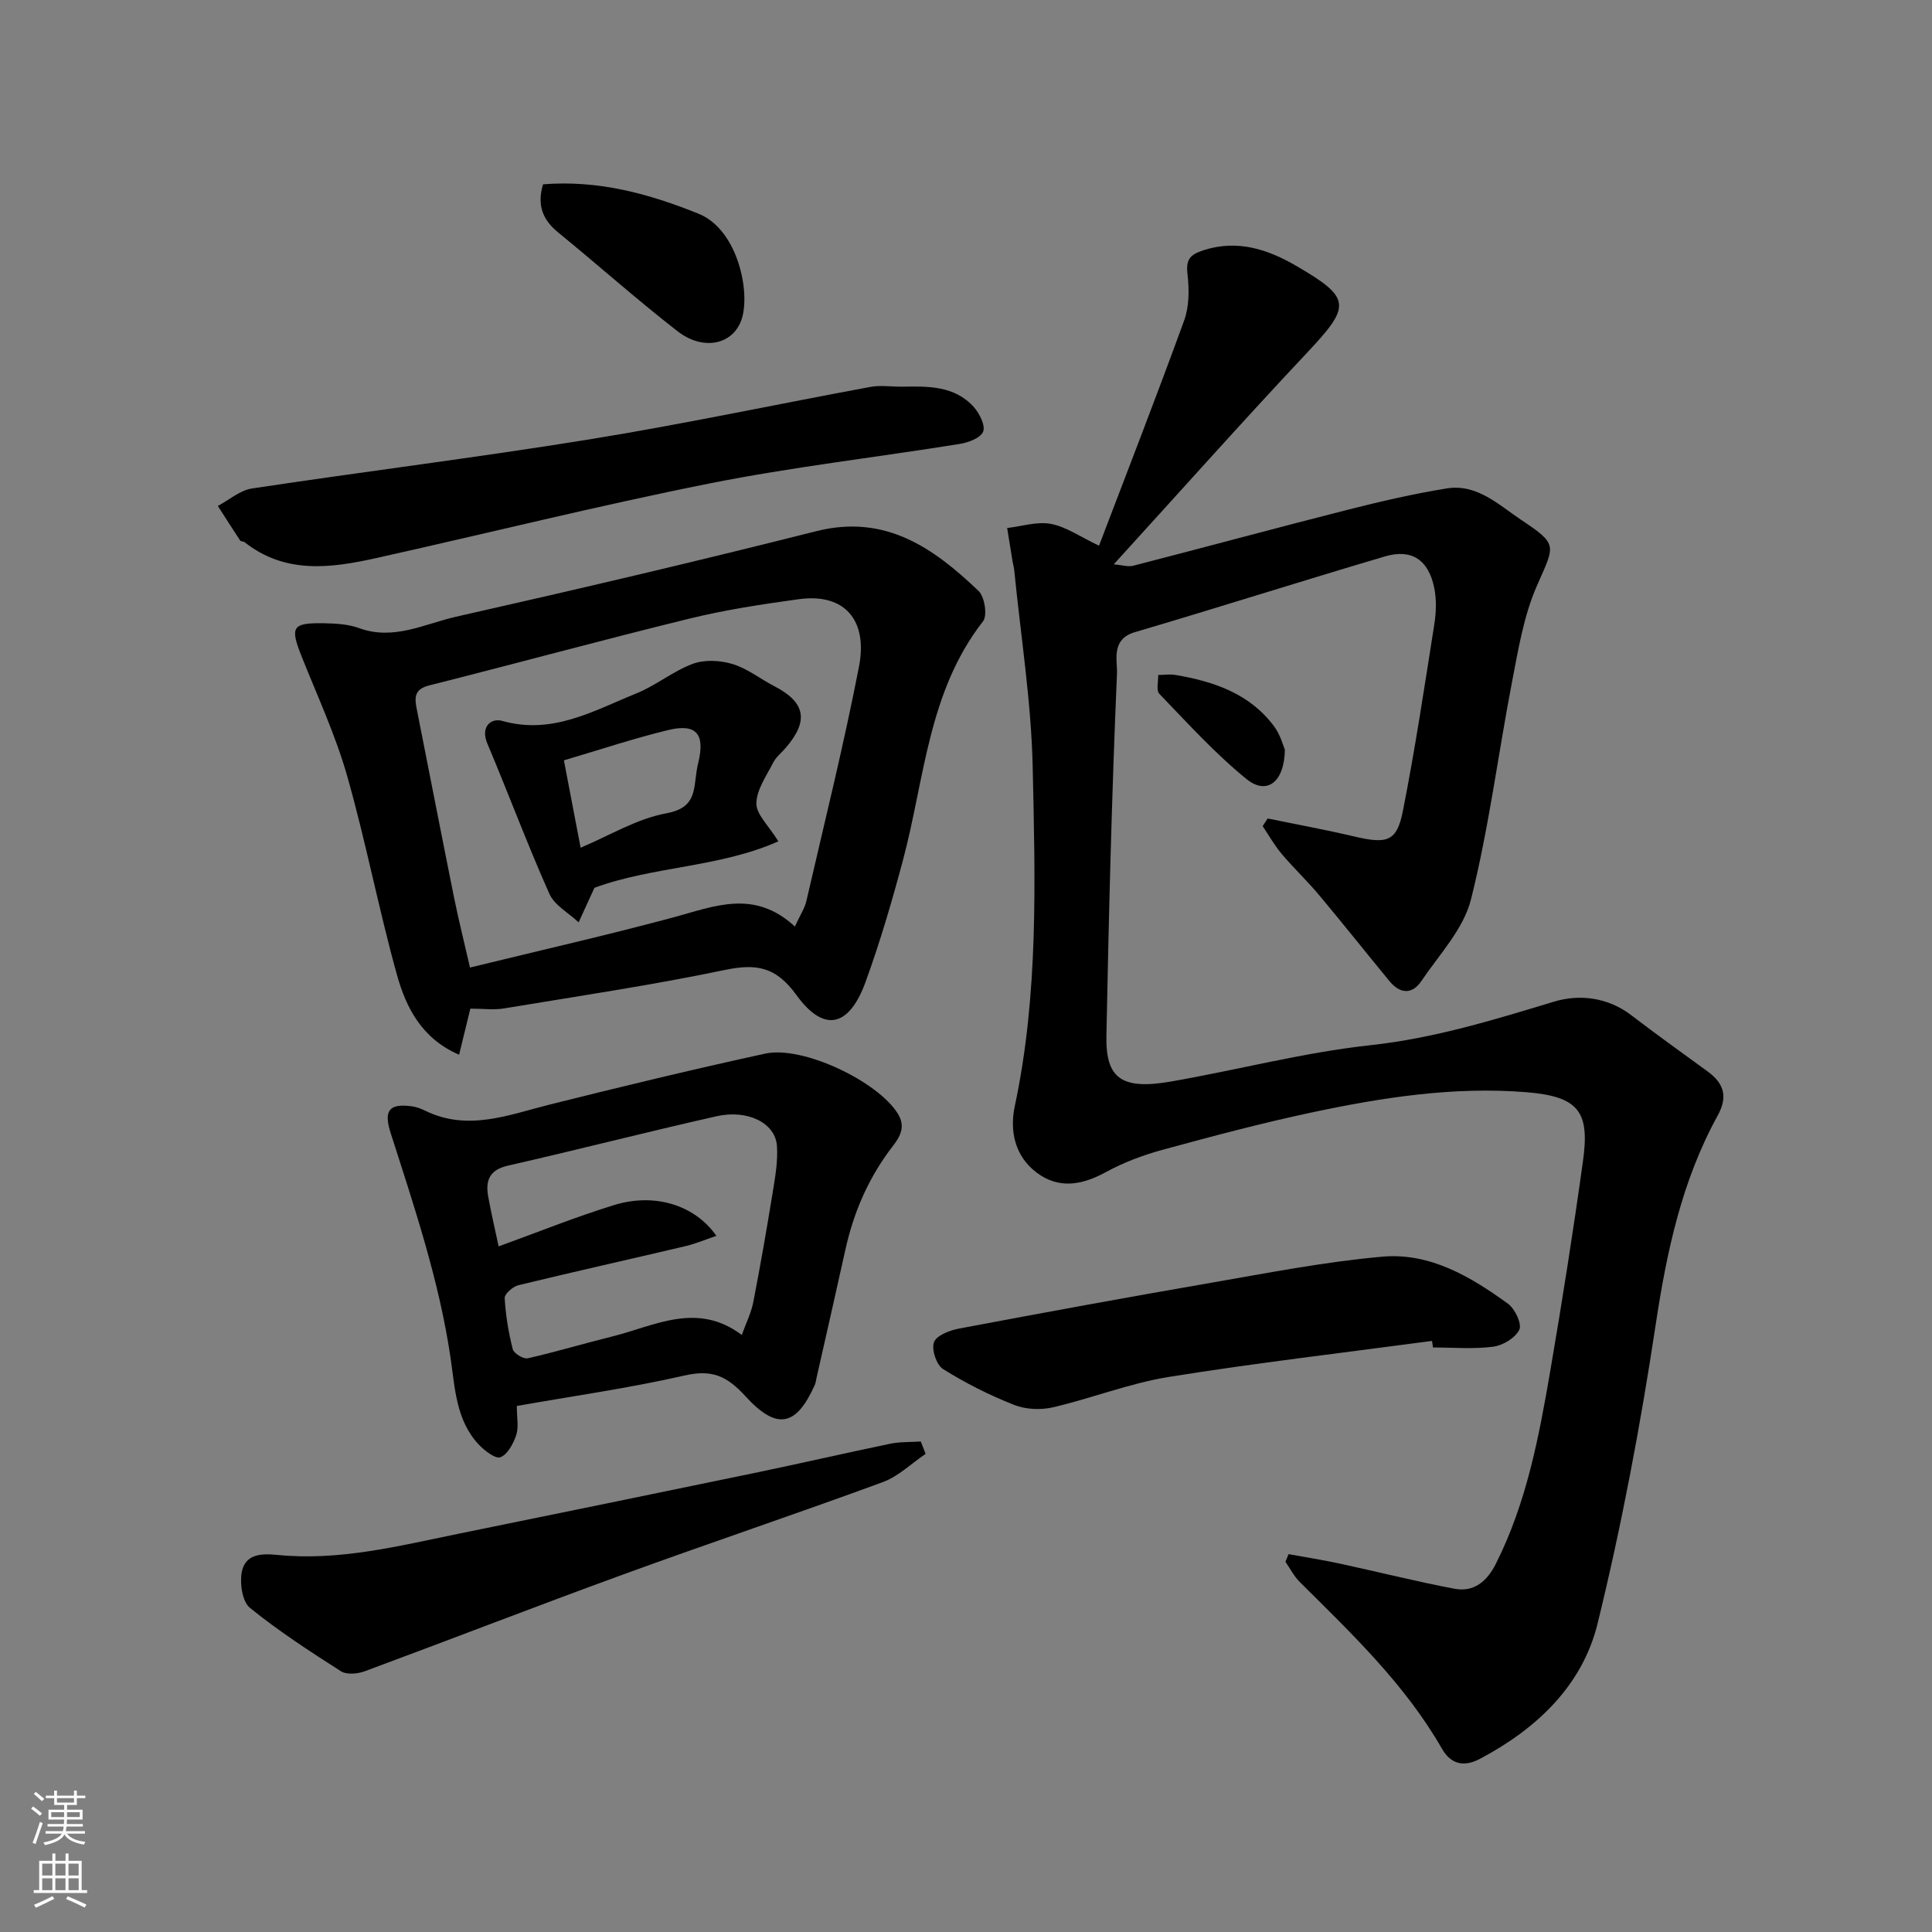
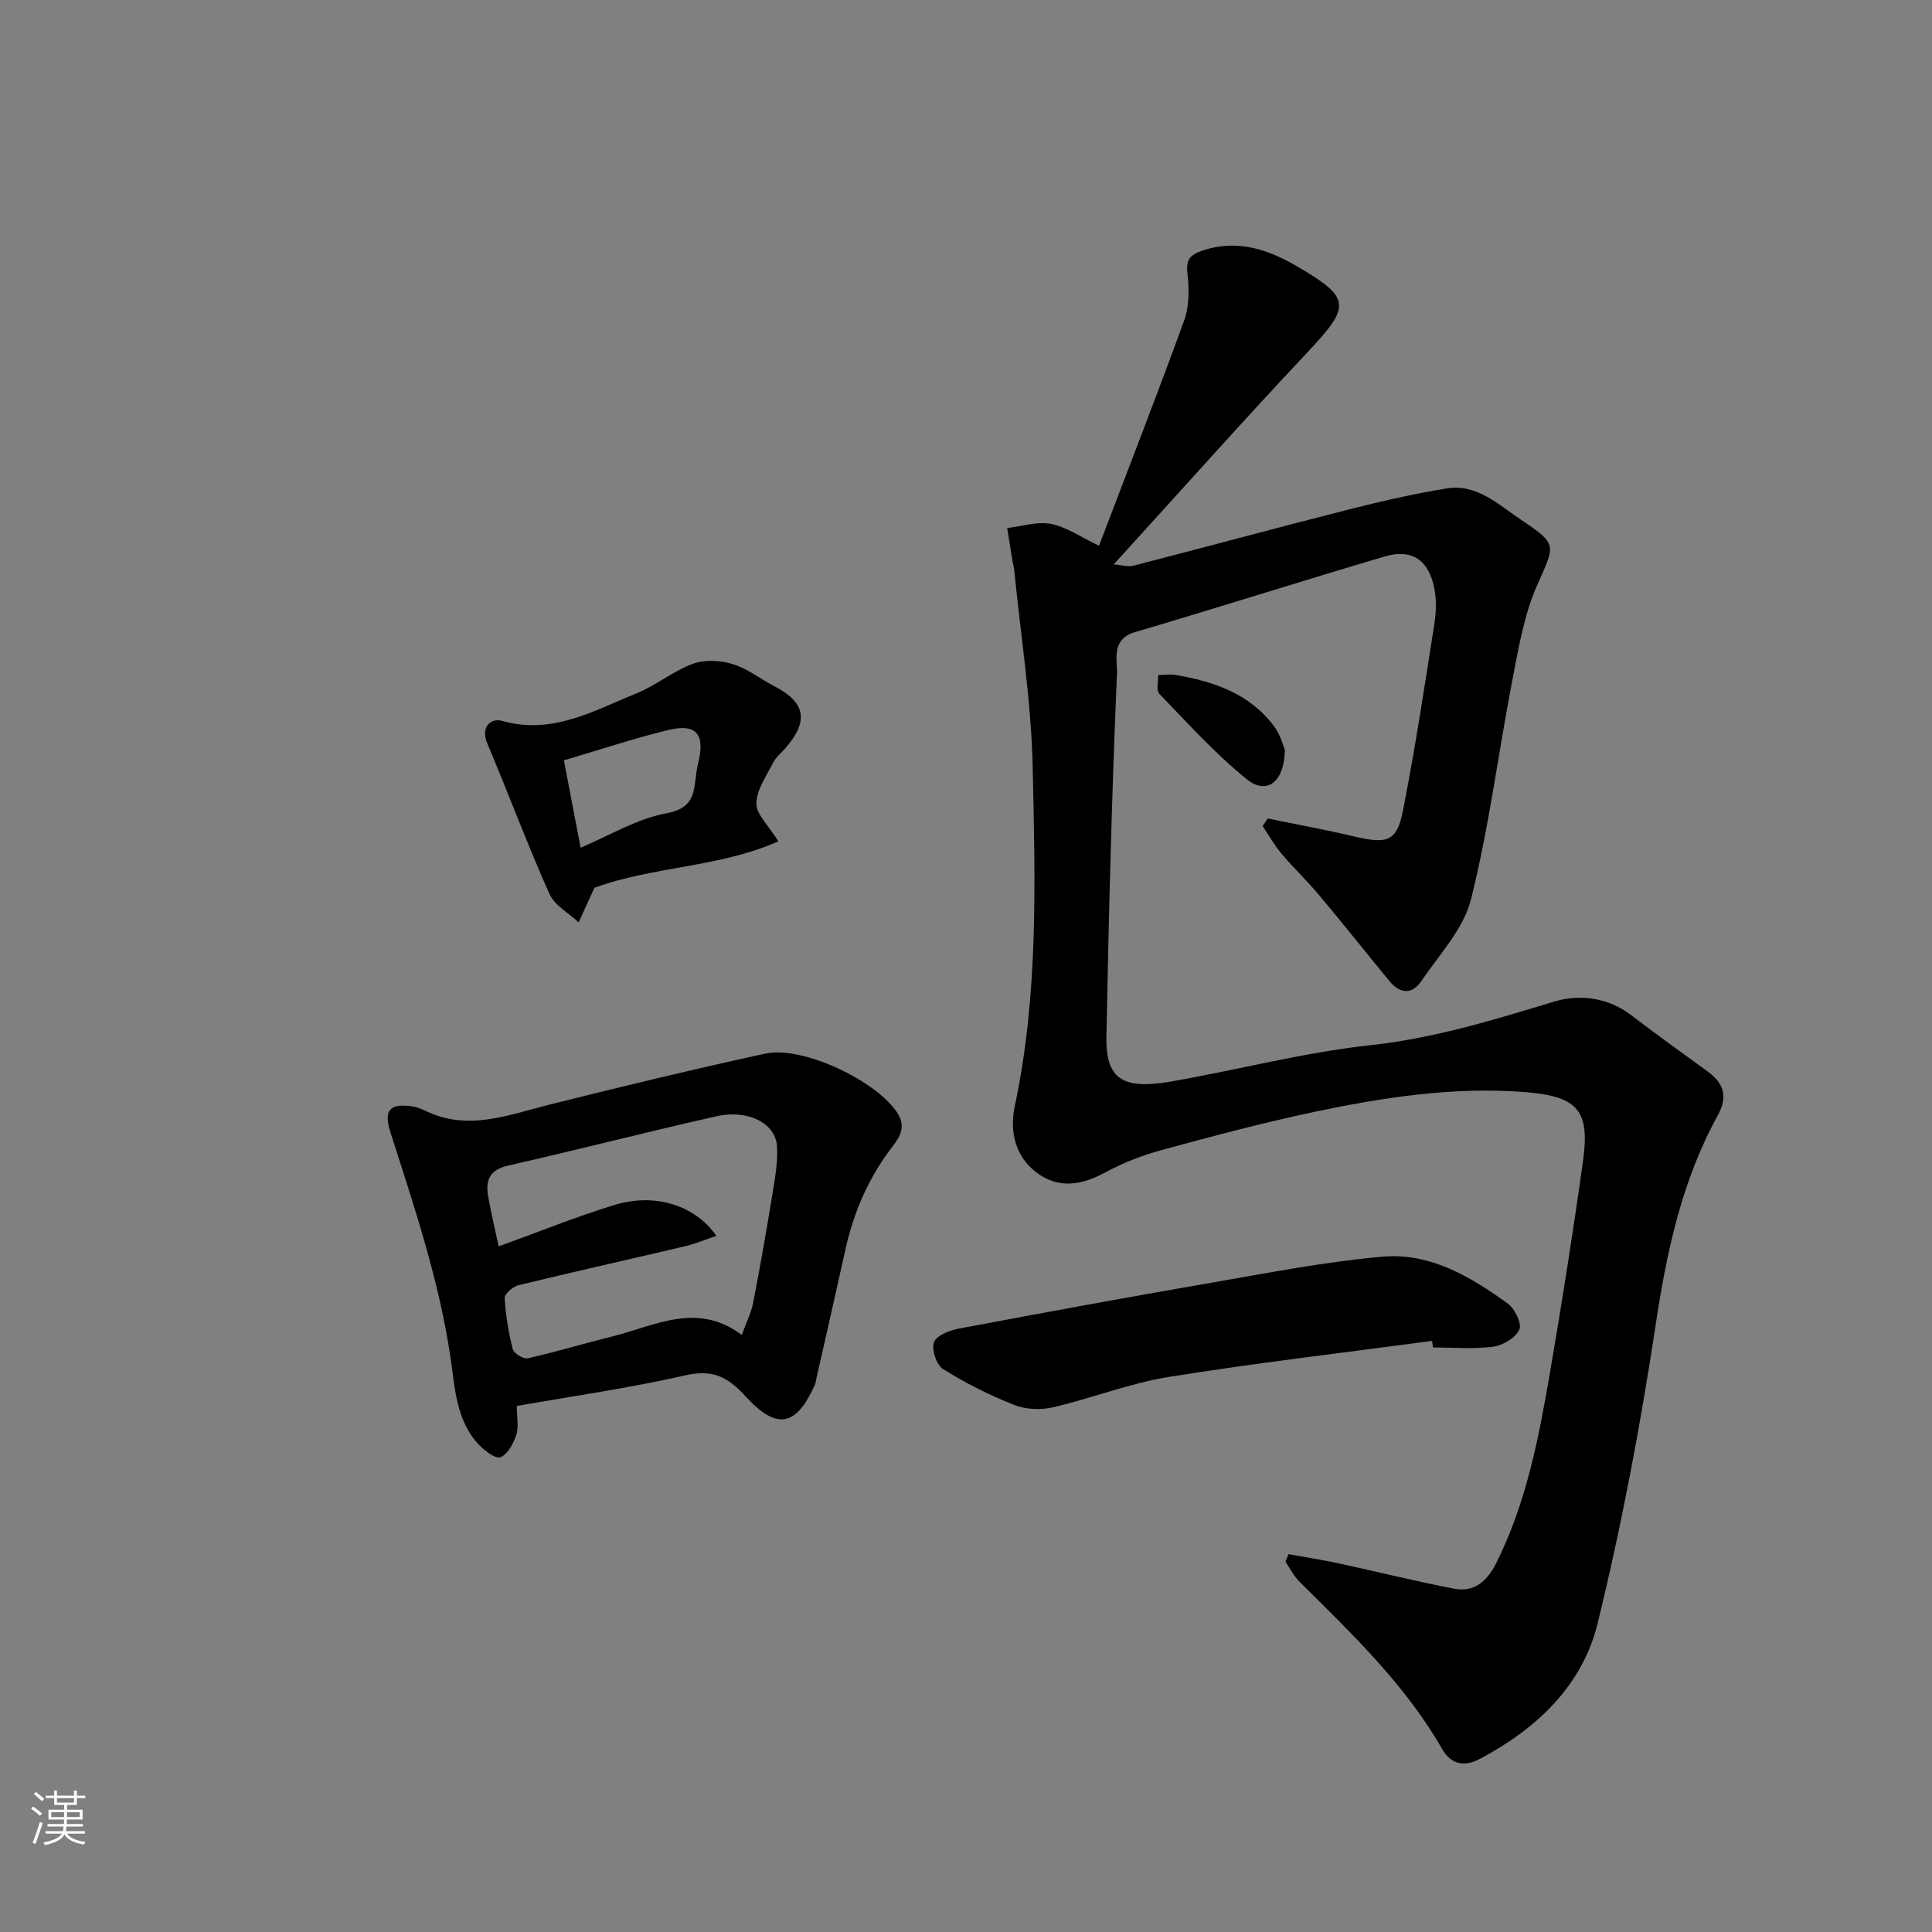
<svg xmlns="http://www.w3.org/2000/svg" enable-background="new 0 0 400 400" viewBox="0 0 400 400">
  <rect x="0" y="0" width="400" height="400" fill="#808080" stroke="none" />
  <g fill="#010000">
    <path d="m266.78 321.77c3.51.64 7.04 1.19 10.53 1.94 7.94 1.71 15.83 3.71 23.81 5.22 4.05.77 6.75-1.53 8.59-5.18 6.32-12.56 8.9-26.17 11.24-39.81 2.48-14.48 4.77-29.01 6.79-43.56 1.4-10.1-.74-13.36-11.71-14.25-15.04-1.22-29.91 1.09-44.58 4.22-10.33 2.2-20.55 4.92-30.74 7.7-4.05 1.1-8.08 2.62-11.76 4.63-4.9 2.67-9.68 3.56-14.28.13-4.54-3.4-5.67-8.61-4.57-13.79 4.94-23.21 4.22-46.74 3.71-70.18-.3-13.58-2.47-27.11-3.81-40.66-.06-.65-.25-1.29-.36-1.94-.38-2.31-.75-4.61-1.12-6.92 3.04-.35 6.2-1.4 9.07-.85 3.17.6 6.06 2.67 9.95 4.51 5.93-15.58 11.96-31.03 17.62-46.61 1.05-2.89 1.07-6.37.71-9.48-.36-3.06.34-4.13 3.33-5.09 7.09-2.28 13.36-.13 19.18 3.25 11.53 6.71 11.35 8.29 2.11 18.11-13.25 14.09-26.11 28.55-39.9 43.68 1.63.13 2.94.57 4.07.28 14.8-3.81 29.56-7.82 44.37-11.58 6.78-1.72 13.63-3.31 20.53-4.42 6.25-1 10.76 3.43 15.39 6.52 7.74 5.16 6.95 5.17 3.22 13.71-2.69 6.15-3.81 13.05-5.1 19.72-2.9 15.04-4.8 30.33-8.52 45.15-1.54 6.13-6.58 11.43-10.3 16.93-1.91 2.82-4.43 2.6-6.58-.02-4.9-5.96-9.69-11.99-14.64-17.9-2.44-2.91-5.22-5.53-7.67-8.43-1.49-1.77-2.64-3.83-3.94-5.76.34-.53.69-1.05 1.03-1.58 5.99 1.23 12.01 2.33 17.96 3.73 6.78 1.6 8.8 1.05 10.04-5.27 2.53-12.8 4.47-25.72 6.5-38.61.39-2.45.49-5.1.01-7.51-1.16-5.87-4.67-8.24-10.22-6.6-17.3 5.11-34.5 10.59-51.8 15.69-5 1.47-3.56 5.94-3.68 8.53-1.08 25.01-1.7 50.04-2.19 75.08-.17 8.83 3.21 11.18 13.36 9.42 13.81-2.4 27.46-6.02 41.35-7.53 13.16-1.43 25.47-5.23 37.96-9.01 5.24-1.58 11.11-.93 16 2.81 5.19 3.97 10.5 7.78 15.79 11.63 3.36 2.45 4.28 5.17 2.1 9.14-7.42 13.48-10.55 28.15-12.84 43.31-3.13 20.75-7.03 41.46-12.02 61.84-3.15 12.87-12.62 21.83-24.37 28.04-3.23 1.71-5.97 1.21-7.86-2.1-7.66-13.36-18.69-23.83-29.45-34.53-1.19-1.18-1.98-2.77-2.95-4.17.21-.53.43-1.06.64-1.58z" />
-     <path d="m97.38 208.83c-.8 3.29-1.48 6.07-2.33 9.54-7.77-3.36-10.98-9.79-12.87-16.55-3.79-13.62-6.43-27.56-10.3-41.15-2.39-8.4-6.11-16.44-9.36-24.58-2.53-6.33-2.1-7.17 4.6-7.05 2.43.04 5 .19 7.25 1.01 7.15 2.61 13.56-.9 20.08-2.37 24.91-5.62 49.78-11.45 74.53-17.7 14.32-3.61 24.29 3.46 33.63 12.38 1.25 1.2 1.85 5.07.92 6.27-11.4 14.6-12.09 32.66-16.59 49.49-2.26 8.47-4.73 16.91-7.72 25.14-3.41 9.4-8.62 10.63-14.33 2.75-4.25-5.87-8.28-6.55-14.82-5.19-15.15 3.16-30.49 5.44-45.77 7.97-2.08.34-4.28.04-6.92.04zm67.19-17c1.09-2.37 2.03-3.76 2.38-5.28 3.73-16.16 7.74-32.28 10.9-48.56 1.82-9.37-2.77-15.27-12.5-13.93-7.58 1.04-15.19 2.2-22.62 4.02-18 4.41-35.87 9.29-53.84 13.82-3 .75-3.11 2.35-2.64 4.74 2.6 13.1 5.14 26.21 7.78 39.3.97 4.78 2.17 9.52 3.28 14.38 14.75-3.61 28.55-6.74 42.2-10.41 8.44-2.29 16.67-5.85 25.06 1.92z" />
    <path d="m107 291.09c0 2.4.42 4.35-.11 5.99-.59 1.78-1.77 4.01-3.26 4.62-1.02.41-3.33-1.36-4.54-2.65-4.66-4.97-4.9-11.72-5.79-17.81-2.36-16.07-7.5-31.3-12.41-46.63-1.51-4.7-.33-6.2 4.39-5.56.95.13 1.9.49 2.77.92 8.85 4.31 17.23.85 25.79-1.29 14.81-3.71 29.67-7.29 44.59-10.54 7.8-1.7 23.36 5.78 27.47 12.45 2.04 3.32-.3 5.64-1.89 7.81-4.49 6.15-7.35 12.94-8.98 20.33-1.96 8.88-3.99 17.74-5.99 26.61-.11.48-.16.99-.36 1.43-3.84 8.55-7.84 9.44-14.38 2.27-3.91-4.29-7.03-5.53-12.65-4.24-11.29 2.58-22.76 4.19-34.65 6.29zm46.58-14.7c.91-2.54 1.96-4.61 2.38-6.8 1.46-7.51 2.77-15.05 4-22.6.52-3.22 1.12-6.52.9-9.73-.32-4.73-6.01-7.62-12.52-6.15-14.42 3.25-28.75 6.94-43.17 10.22-3.87.88-4.69 3.11-4.09 6.42.65 3.61 1.5 7.18 2.16 10.3 8.01-2.9 15.84-6.07 23.89-8.55 8.43-2.6 16.73-.01 21.19 6.37-2.23.75-4.25 1.62-6.35 2.12-11.54 2.72-23.12 5.3-34.64 8.1-1.15.28-2.89 1.81-2.84 2.67.2 3.55.79 7.12 1.67 10.57.22.88 2.21 2.09 3.1 1.89 5.86-1.32 11.62-3.07 17.46-4.51 8.81-2.18 17.56-7.3 26.86-.32z" />
-     <path d="m191.64 301.01c-2.95 1.99-5.64 4.66-8.88 5.85-17.86 6.57-35.92 12.62-53.8 19.14s-35.63 13.42-53.48 20.03c-1.46.54-3.72.73-4.9-.02-6.45-4.12-12.9-8.31-18.83-13.12-1.58-1.28-2.12-4.98-1.71-7.32.65-3.71 3.83-4 7.29-3.65 12.81 1.31 25.15-1.83 37.53-4.36 20.43-4.17 40.85-8.34 61.27-12.58 9.41-1.95 18.77-4.12 28.18-6.07 2.05-.42 4.21-.32 6.33-.46.34.85.67 1.7 1 2.56z" />
-     <path d="m186.61 80.06c5.45-.1 11.03-.26 15.05 4.26 1.17 1.32 2.4 3.84 1.88 5.07-.56 1.32-3.08 2.24-4.88 2.53-17.24 2.77-34.63 4.76-51.74 8.17-23.12 4.61-46.01 10.33-69.02 15.45-9.42 2.1-18.85 3.36-27.27-3.29-.24-.19-.76-.12-.9-.33-1.57-2.37-3.09-4.78-4.63-7.17 2.36-1.25 4.6-3.25 7.09-3.62 23.26-3.51 46.61-6.4 69.83-10.16 19.45-3.15 38.74-7.27 58.12-10.85 2.08-.4 4.31-.06 6.47-.06z" />
    <path d="m296.49 277.62c-18.18 2.44-36.41 4.55-54.51 7.46-8.12 1.31-15.93 4.42-23.98 6.29-2.54.59-5.67.45-8.07-.51-5.09-2.01-10.05-4.51-14.68-7.41-1.37-.85-2.43-4.07-1.88-5.56.52-1.41 3.25-2.45 5.17-2.82 17.45-3.29 34.91-6.5 52.4-9.52 11.73-2.03 23.46-4.33 35.29-5.37 9.83-.87 18.26 4.14 25.99 9.75 1.44 1.05 2.91 4.17 2.34 5.37-.81 1.7-3.41 3.26-5.41 3.52-4.09.53-8.3.16-12.47.16-.07-.45-.13-.9-.19-1.36z" />
-     <path d="m112.43 38.16c11.46-.92 21.95 1.95 32.2 6.09 7.8 3.15 10.56 15.21 9.12 21.14-1.41 5.84-7.9 7.52-13.5 3.17-8.42-6.55-16.4-13.67-24.67-20.42-3.17-2.58-4.46-5.59-3.15-9.98z" />
    <path d="m266.02 155.22c-.11 6.83-3.81 9.42-7.91 6.1-6.52-5.28-12.22-11.6-18.08-17.67-.69-.71-.19-2.57-.24-3.9 1.19-.01 2.41-.21 3.57-.01 7.97 1.35 15.42 3.87 20.47 10.7 1.28 1.74 1.85 4 2.19 4.78z" />
    <path d="m123.07 183.81c-1.16 2.52-2.21 4.83-3.27 7.15-2.07-1.95-5-3.52-6.06-5.91-4.56-10.24-8.48-20.77-12.84-31.1-1.49-3.53.81-5.34 3.06-4.7 10.4 2.95 18.96-2.11 27.82-5.7 4.06-1.64 7.59-4.62 11.68-6.12 2.44-.9 5.68-.72 8.23.06 3.05.92 5.71 3.07 8.61 4.57 6.48 3.35 7.21 7.18 2.35 12.8-.86 1-1.98 1.87-2.56 3.01-1.39 2.75-3.45 5.62-3.49 8.47-.03 2.26 2.52 4.56 4.55 7.85-12.17 5.42-25.95 5.15-38.08 9.62zm-2.86-8.3c5.96-2.51 11.62-5.99 17.73-7.12 4.99-.92 5.65-3.38 6.07-7.12.13-1.13.29-2.27.56-3.37 1.44-5.89-.37-8.16-6.18-6.76-7.22 1.74-14.29 4.12-21.64 6.28 1.21 6.35 2.34 12.23 3.46 18.09z" />
  </g>
  <path d="m6.44 374.46.42-.45c.65.47 1.27.95 1.85 1.44l-.45.49c-.65-.56-1.25-1.06-1.82-1.48m.93 7.33-.63-.26c.55-1.36 1.05-2.8 1.52-4.33.19.1.38.19.59.27-.46 1.29-.95 2.73-1.48 4.32m-.38-10.38.44-.42c.43.34 1.01.82 1.74 1.44l-.49.49c-.53-.51-1.09-1.01-1.69-1.51m2.5.35h1.72v-1.04h.59v1.04h3.52v-1.04h.59v1.04h1.75v.53h-1.75v1.42h-2.03v.97h3.22v2.03h-3.24c0 .35-.01.66-.03.93h3.32v.53h-3.37c-.03.27-.08.58-.15.94h3.96v.53h-3.71c.67.92 1.93 1.48 3.79 1.68-.13.24-.23.44-.29.59-2.13-.38-3.48-1.08-4.04-2.12-.43.97-1.77 1.72-4.03 2.23-.09-.19-.2-.37-.33-.55 2.1-.42 3.37-1.03 3.81-1.83h-3.36v-.53h3.58c.08-.29.13-.61.16-.94h-3.33v-.53h3.39c.02-.27.04-.58.04-.93h-3.23v-2.03h3.25v-.97h-2.07v-1.42h-1.73zm1.12 3.44v1h2.65c.01-.3.02-.44.01-.4v-.25-.35zm1.19-2h3.52v-.91h-3.52zm4.71 2h-2.63v.59c0 .15-.01.28-.01.4h2.64z" fill="#fafbfa" />
-   <path d="m13.56 383.74h.63v1.52h2.72v6.07h1.13v.6h-11.06v-.6h1.13v-6.07h2.73v-1.52h.63v1.52h2.1v-1.52zm-2.69 8.83.38.56c-1.24.63-2.53 1.25-3.85 1.85-.1-.21-.21-.42-.34-.63 1.36-.55 2.63-1.15 3.81-1.78m-2.13-4.27h2.1v-2.45h-2.1zm0 3.04h2.1v-2.46h-2.1zm2.72-3.04h2.1v-2.45h-2.1zm0 3.04h2.1v-2.46h-2.1zm6.07 3.6c-1.41-.71-2.7-1.3-3.86-1.78l.35-.56c1.45.62 2.75 1.19 3.88 1.72zm-1.25-9.09h-2.1v2.45h2.1zm-2.09 5.49h2.1v-2.46h-2.1z" fill="#fafbfa" />
</svg>